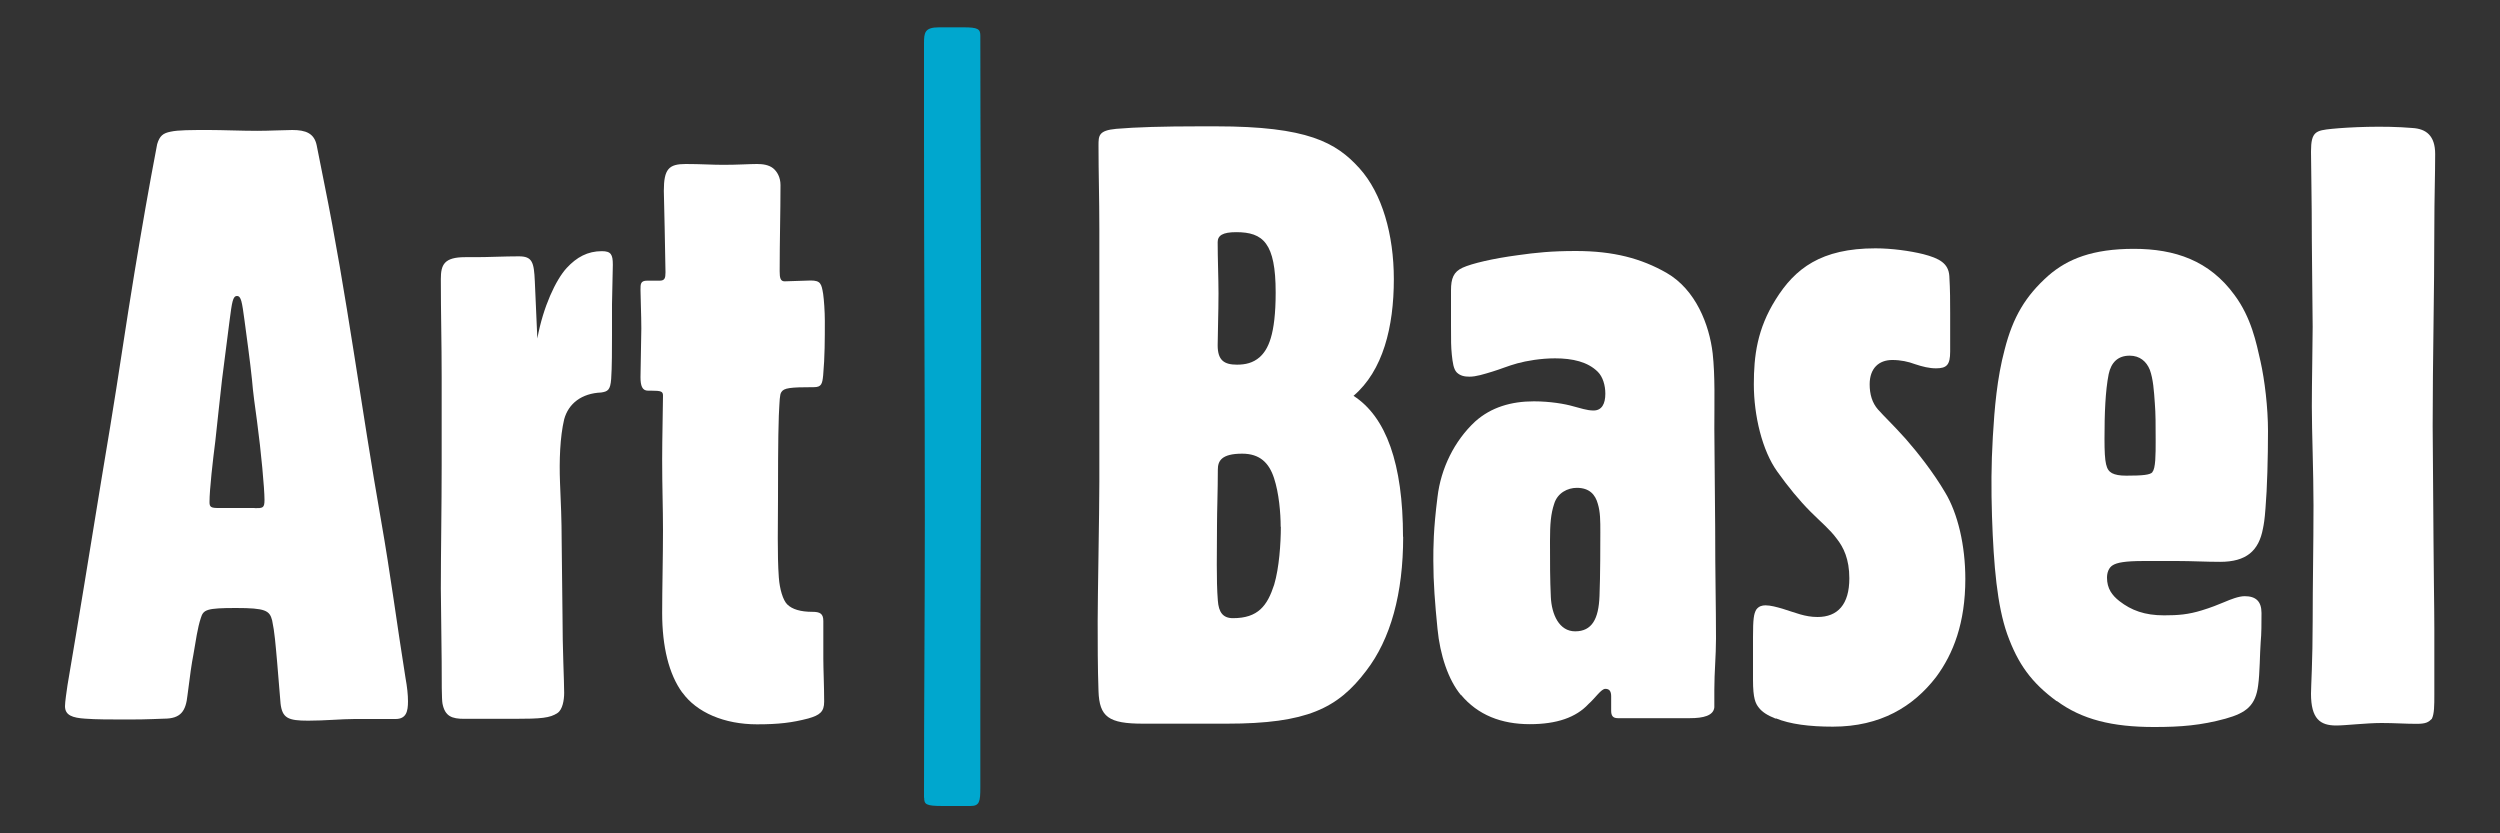
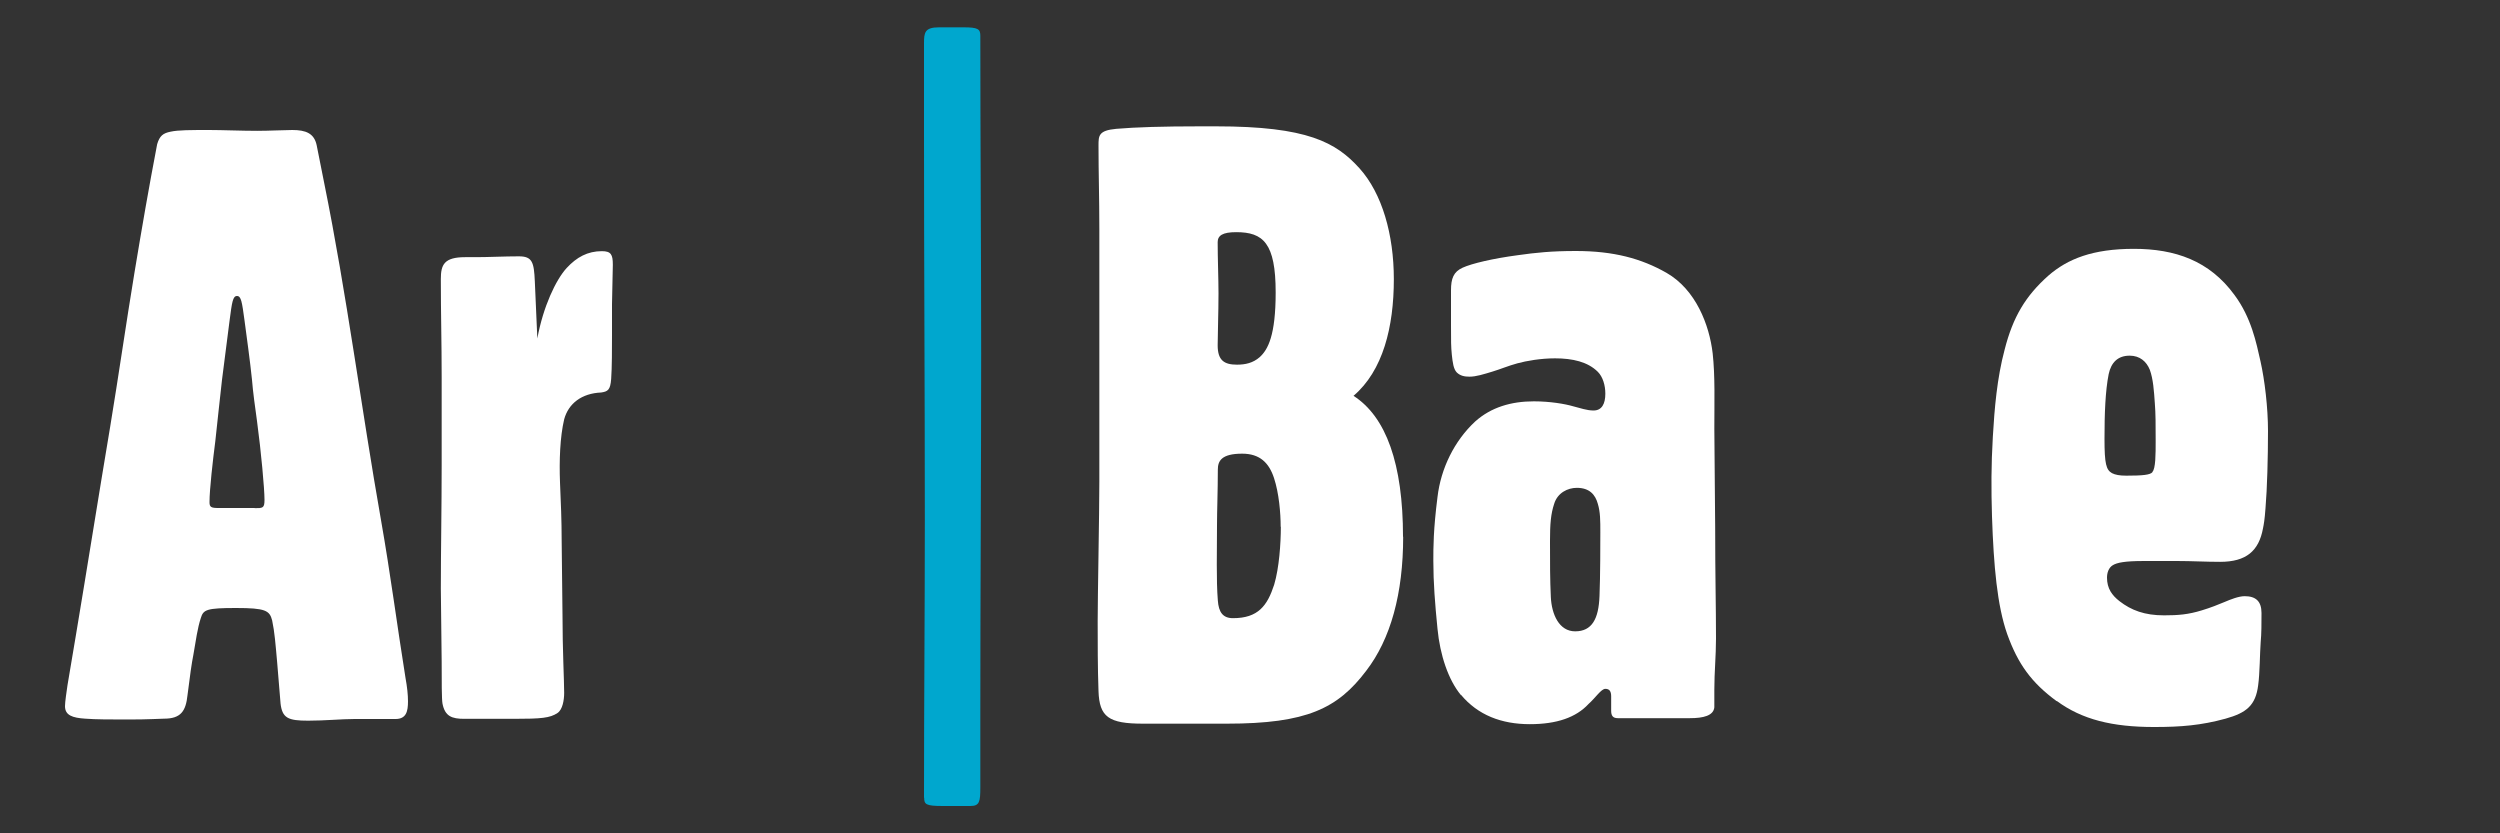
<svg xmlns="http://www.w3.org/2000/svg" version="1.1" width="150" height="50" viewBox="0, 0, 150, 50" id="b" data-name="Ebene 2">
  <rect x="0" y="0" width="150" height="50" fill="#333333" stroke="none" />
  <defs>
    <style>
      .d {
        fill: none;
      }

      .e {
        fill: #00a7ce;
      }

      .f {
        fill: #fff;
      }
    </style>
  </defs>
  <g id="c" data-name="Ebene 1">
    <g>
      <g>
        <path d="M16.83 42.17 l-0.2 -2.42 c-0.1 -1.11 -0.15 -1.81 -0.3 -2.52 c-0.15 -0.6 -0.4 -0.75 -2.17 -0.75 s-1.96 0.1 -2.11 0.6 c-0.2 0.6 -0.3 1.36 -0.45 2.22 c-0.1 0.5 -0.2 1.21 -0.35 2.41 c-0.1 0.96 -0.4 1.41 -1.41 1.41 c-0.2 0 -0.91 0.05 -2.11 0.05 c-1.11 0 -1.96 0 -2.62 -0.05 c-0.76 -0.05 -1.21 -0.2 -1.21 -0.75 c0 -0.25 0.1 -0.91 0.15 -1.26 l0.5 -2.97 c0.7 -4.18 1.36 -8.36 2.06 -12.53 c0.5 -3.02 0.96 -6.24 1.46 -9.26 c0.45 -2.72 0.86 -5.09 1.36 -7.7 c0.15 -0.5 0.35 -0.66 0.81 -0.75 c0.45 -0.1 1.21 -0.1 2.32 -0.1 c0.75 0 1.96 0.05 2.87 0.05 c0.71 0 1.66 -0.05 2.11 -0.05 c0.81 0 1.31 0.2 1.46 0.91 l0.45 2.26 c1.36 6.7 2.22 13.49 3.42 20.29 c0.55 3.12 0.96 6.29 1.46 9.41 c0.1 0.55 0.15 1.01 0.15 1.41 c0 0.6 -0.1 1.06 -0.75 1.06 h-2.47 c-0.75 0 -1.76 0.1 -2.77 0.1 c-1.21 0 -1.56 -0.15 -1.66 -1.06 M15.27 30.49 c0.5 0 0.6 0 0.6 -0.5 c0 -0.66 -0.2 -2.87 -0.45 -4.73 c-0.1 -0.7 -0.25 -1.81 -0.3 -2.47 c-0.1 -1.01 -0.35 -2.82 -0.45 -3.57 c-0.15 -1.11 -0.2 -1.46 -0.45 -1.46 s-0.3 0.35 -0.45 1.51 l-0.45 3.52 c-0.15 1.31 -0.3 2.77 -0.4 3.67 c-0.15 1.16 -0.35 2.92 -0.35 3.67 c0 0.3 0.1 0.35 0.55 0.35 h2.17 Z" class="f" style="fill:white;" />
        <path d="M36.77 15.89 l-0.05 2.37 v1.86 c0 0.7 0 1.96 -0.05 2.62 c-0.05 0.66 -0.2 0.75 -0.6 0.81 c-1.16 0.05 -1.96 0.65 -2.22 1.61 c-0.25 1.06 -0.3 2.47 -0.25 3.78 c0.05 1.21 0.1 2.26 0.1 3.52 l0.05 4.43 c0 2.11 0.1 3.93 0.1 4.68 c0 0.45 -0.1 1.01 -0.4 1.21 c-0.45 0.3 -0.96 0.35 -2.62 0.35 h-2.97 c-0.75 0 -1.16 -0.15 -1.31 -0.91 c-0.05 -0.25 -0.05 -1.41 -0.05 -2.52 l-0.05 -4.38 c0 -2.11 0.05 -4.93 0.05 -7.4 v-5.29 c0 -2.11 -0.05 -3.77 -0.05 -5.89 c0 -0.86 0.2 -1.31 1.46 -1.31 h0.65 c0.75 0 1.71 -0.05 2.57 -0.05 c0.81 0 0.91 0.35 0.96 1.51 l0.15 3.42 c0.35 -1.91 1.11 -3.52 1.76 -4.23 c0.6 -0.65 1.26 -1.01 2.11 -1.01 c0.55 0 0.66 0.2 0.66 0.81" class="f" style="fill:white;" />
-         <path d="M40.94 41.56 c-0.81 -1.11 -1.21 -2.77 -1.21 -4.78 c0 -1.46 0.05 -3.32 0.05 -4.98 c0 -1.31 -0.05 -2.57 -0.05 -4.23 c0 -1.26 0.05 -3.22 0.05 -3.83 c0 -0.25 -0.1 -0.3 -0.7 -0.3 h-0.2 c-0.35 0 -0.45 -0.3 -0.45 -0.81 l0.05 -2.92 c0 -0.81 -0.05 -1.86 -0.05 -2.32 c0 -0.35 0 -0.55 0.4 -0.55 h0.75 c0.3 0 0.35 -0.15 0.35 -0.5 l-0.05 -2.67 l-0.05 -2.22 c0 -1.31 0.3 -1.61 1.31 -1.61 c0.91 0 1.56 0.05 2.27 0.05 c0.85 0 1.56 -0.05 2.01 -0.05 c0.35 0 0.7 0.05 0.96 0.25 c0.25 0.2 0.45 0.55 0.45 1.01 c0 1.66 -0.05 3.32 -0.05 5.18 c0 0.4 0.05 0.6 0.3 0.6 l1.56 -0.05 c0.6 0 0.65 0.2 0.75 0.81 c0.05 0.35 0.1 1.06 0.1 1.61 c0 1.11 0 2.16 -0.1 3.27 c-0.05 0.5 -0.1 0.71 -0.55 0.71 c-1.46 0 -1.81 0.05 -1.96 0.3 c-0.1 0.15 -0.1 0.45 -0.15 1.41 c-0.05 1.16 -0.05 4.23 -0.05 5.03 c0 1.36 -0.05 3.32 0.05 4.68 c0.05 0.7 0.25 1.36 0.5 1.61 c0.3 0.3 0.81 0.45 1.51 0.45 c0.45 0 0.66 0.1 0.66 0.55 v2.27 c0 0.6 0.05 1.66 0.05 2.57 c0 0.6 -0.25 0.81 -0.96 1.01 c-0.96 0.25 -1.76 0.35 -3.07 0.35 c-1.96 0 -3.62 -0.71 -4.48 -1.91" class="f" style="fill:white;" />
        <path d="M55.44 47.86 c0 -5.54 0.05 -11.02 0.05 -16.66 c0 -7.75 -0.05 -15.45 -0.05 -23.21 V2.6 c0 -0.66 0.05 -0.96 0.91 -0.96 h1.46 c0.86 0 1.01 0.1 1.01 0.5 c0 6.34 0.05 12.74 0.05 19.08 c0 7.25 -0.05 14.4 -0.05 21.65 v4.38 c0 0.86 -0.05 1.11 -0.6 1.11 h-1.66 c-1.01 0 -1.11 -0.1 -1.11 -0.5" class="e" style="fill:#00A7CE;" />
        <path d="M84.19 32.2 c0 3.42 -0.75 6.14 -2.22 8.05 c-1.71 2.26 -3.57 3.17 -8.36 3.17 h-5.03 c-2.06 0 -2.62 -0.4 -2.67 -1.96 c-0.05 -1.36 -0.05 -2.97 -0.05 -4.18 c0 -1.51 0.1 -6.44 0.1 -8.36 v-15.2 c0 -1.86 -0.05 -3.32 -0.05 -4.98 c0 -0.6 0 -0.91 1.06 -1.01 c1.16 -0.1 2.82 -0.15 5.03 -0.15 h0.96 c5.49 0 7.2 0.96 8.61 2.52 c1.36 1.51 2.06 3.98 2.06 6.65 c0 2.87 -0.65 5.49 -2.42 7 c1.96 1.26 2.97 4.08 2.97 8.46 M76.84 31.6 c0 -0.81 -0.1 -2.01 -0.4 -2.92 c-0.3 -0.91 -0.85 -1.46 -1.91 -1.46 c-1.26 0 -1.46 0.45 -1.46 0.96 c0 1.21 -0.05 2.52 -0.05 3.32 c0 1.51 -0.05 3.32 0.05 4.53 c0.05 0.7 0.3 1.06 0.91 1.06 c1.51 0 2.06 -0.75 2.47 -2.01 c0.3 -1.01 0.4 -2.47 0.4 -3.47 M73.11 17.6 c0 1.16 -0.05 2.47 -0.05 3.12 c0 0.91 0.4 1.16 1.16 1.16 c0.5 0 0.96 -0.1 1.36 -0.45 c0.5 -0.45 0.96 -1.31 0.96 -3.88 c0 -2.97 -0.75 -3.62 -2.37 -3.62 c-0.81 0 -1.11 0.2 -1.11 0.6 c0 0.96 0.05 2.21 0.05 3.07" class="f" style="fill:white;" />
        <path d="M87.66 41.71 c-0.76 -0.91 -1.26 -2.41 -1.41 -3.98 c-0.15 -1.51 -0.25 -2.77 -0.25 -4.08 c0 -0.81 0 -1.86 0.25 -3.83 c0.2 -1.71 1.01 -3.37 2.26 -4.53 c0.96 -0.86 2.17 -1.21 3.52 -1.21 c0.96 0 1.86 0.15 2.37 0.3 c0.4 0.1 0.81 0.25 1.21 0.25 c0.5 0 0.71 -0.4 0.71 -1.01 c0 -0.5 -0.15 -1.01 -0.45 -1.31 c-0.6 -0.6 -1.51 -0.81 -2.57 -0.81 c-0.86 0 -1.71 0.15 -2.26 0.3 c-0.55 0.15 -1.01 0.35 -1.51 0.5 c-0.5 0.15 -0.96 0.3 -1.36 0.3 c-0.3 0 -0.55 -0.05 -0.76 -0.25 c-0.2 -0.2 -0.25 -0.6 -0.3 -1.06 c-0.05 -0.5 -0.05 -0.81 -0.05 -1.76 v-2.11 c0 -0.71 0.15 -1.11 0.7 -1.36 c0.55 -0.25 1.81 -0.55 3.32 -0.75 c1.06 -0.15 2.01 -0.25 3.47 -0.25 c2.27 0 3.93 0.45 5.44 1.31 c1.76 1.01 2.57 3.12 2.77 4.83 c0.15 1.36 0.1 2.92 0.1 4.53 l0.05 5.89 c0 2.97 0.05 4.73 0.05 6.69 c0 1.06 -0.1 2.01 -0.1 3.07 v1.06 c-0.05 0.5 -0.66 0.65 -1.46 0.65 h-4.33 c-0.3 0 -0.4 -0.15 -0.4 -0.45 v-0.86 c0 -0.3 -0.1 -0.45 -0.35 -0.45 s-0.6 0.55 -1.01 0.91 c-0.75 0.81 -1.91 1.21 -3.52 1.21 c-1.71 0 -3.12 -0.55 -4.13 -1.76 M95.97 35.77 c0.05 -1.21 0.05 -3.22 0.05 -3.83 c0 -0.71 0 -1.21 -0.15 -1.71 c-0.15 -0.55 -0.5 -0.96 -1.26 -0.96 c-0.55 0 -1.16 0.3 -1.36 0.96 c-0.2 0.6 -0.25 1.21 -0.25 2.22 c0 1.31 0 2.32 0.05 3.37 s0.5 2.06 1.46 2.06 c1.01 0 1.41 -0.75 1.46 -2.11" class="f" style="fill:white;" />
-         <path d="M106.54 43.12 c-0.5 -0.2 -0.81 -0.4 -1.01 -0.66 c-0.2 -0.25 -0.35 -0.55 -0.35 -1.66 v-2.57 c0 -1.11 0.05 -1.41 0.2 -1.66 c0.15 -0.2 0.35 -0.25 0.55 -0.25 c0.3 0 0.66 0.1 1.01 0.2 c0.81 0.25 1.36 0.5 2.11 0.5 c1.21 0 1.91 -0.75 1.91 -2.32 c0 -1.16 -0.35 -1.86 -0.75 -2.37 c-0.4 -0.55 -0.96 -1.01 -1.56 -1.61 c-0.7 -0.7 -1.36 -1.51 -2.01 -2.42 c-0.91 -1.26 -1.41 -3.37 -1.41 -5.24 c0 -1.71 0.2 -3.32 1.31 -5.09 c1.16 -1.86 2.72 -3.07 5.99 -3.07 c0.96 0 2.06 0.15 2.87 0.35 c0.96 0.25 1.51 0.55 1.56 1.31 c0.05 0.85 0.05 1.51 0.05 2.21 v2.32 c0 0.8 -0.2 1.01 -0.85 1.01 c-0.4 0 -0.81 -0.1 -1.26 -0.25 c-0.4 -0.15 -0.85 -0.25 -1.36 -0.25 c-0.81 0 -1.36 0.5 -1.36 1.46 c0 0.6 0.15 1.11 0.5 1.51 c0.4 0.45 0.85 0.86 1.66 1.76 c0.71 0.81 1.66 2.01 2.37 3.22 c0.76 1.26 1.21 3.17 1.21 5.19 c0 2.62 -0.71 4.48 -1.76 5.89 c-1.36 1.76 -3.32 2.97 -6.19 2.97 c-1.41 0 -2.57 -0.15 -3.42 -0.5" class="f" style="fill:white;" />
        <path d="M123.4 42.07 c-1.51 -1.11 -2.32 -2.22 -2.97 -4.03 c-0.6 -1.71 -0.81 -4.08 -0.91 -7.05 c-0.05 -1.66 -0.05 -3.07 0.05 -4.78 c0.1 -1.71 0.25 -3.52 0.71 -5.24 c0.5 -1.96 1.26 -3.22 2.62 -4.43 c1.16 -1.01 2.67 -1.61 5.13 -1.61 s4.53 0.7 6.04 2.77 c1.01 1.36 1.31 2.87 1.56 3.98 c0.25 1.11 0.45 2.77 0.45 4.18 c0 1.56 -0.05 3.47 -0.15 4.63 c-0.05 0.7 -0.1 0.96 -0.15 1.21 c-0.25 1.36 -1.01 2.01 -2.57 2.01 c-0.86 0 -1.71 -0.05 -2.57 -0.05 h-2.01 c-1.16 0 -1.61 0.1 -1.86 0.25 c-0.25 0.15 -0.35 0.45 -0.35 0.75 c0 0.65 0.3 1.06 0.75 1.41 c0.71 0.55 1.51 0.85 2.67 0.85 c0.86 0 1.46 -0.05 2.27 -0.3 c0.5 -0.15 1.01 -0.35 1.36 -0.5 c0.35 -0.15 0.85 -0.35 1.21 -0.35 c0.66 0 1.01 0.3 1.01 1.01 c0 0.6 0 1.26 -0.05 1.76 c-0.05 0.66 -0.05 1.86 -0.15 2.57 c-0.15 1.21 -0.7 1.66 -1.96 2.01 c-1.46 0.4 -2.67 0.5 -4.28 0.5 c-2.52 0 -4.33 -0.45 -5.84 -1.56 M129.14 28.32 c0.2 -0.2 0.2 -1.06 0.2 -1.86 c0 -0.96 0 -1.66 -0.05 -2.26 c-0.05 -0.75 -0.1 -1.46 -0.3 -2.01 c-0.2 -0.5 -0.6 -0.85 -1.21 -0.85 c-0.7 0 -1.11 0.4 -1.26 1.11 c-0.2 1.01 -0.25 2.37 -0.25 3.88 s0.1 1.86 0.45 2.06 c0.2 0.1 0.45 0.15 0.86 0.15 c1.01 0 1.41 -0.05 1.56 -0.2" class="f" style="fill:white;" />
-         <path d="M138.66 41.61 c0 -0.4 0.1 -2.01 0.1 -4.28 s0.05 -4.63 0.05 -7 c0 -2.06 -0.1 -4.38 -0.1 -5.94 c0 -1.46 0.05 -3.83 0.05 -4.78 l-0.05 -5.18 c0 -2.47 -0.05 -4.58 -0.05 -5.34 c0 -1.21 0.3 -1.26 1.26 -1.36 c1.01 -0.1 3.07 -0.2 4.83 -0.05 c0.81 0.05 1.36 0.45 1.36 1.56 c0 1.26 -0.05 2.67 -0.05 4.38 c0 4.03 -0.1 7.9 -0.1 11.93 l0.05 6.85 c0 1.21 0.05 4.03 0.05 5.34 v3.93 c0 0.65 0 1.16 -0.15 1.46 c-0.2 0.2 -0.35 0.3 -0.91 0.3 c-0.7 0 -1.31 -0.05 -2.11 -0.05 c-0.91 0 -2.17 0.15 -2.72 0.15 c-0.96 0 -1.51 -0.4 -1.51 -1.91" class="f" style="fill:white;" />
      </g>
      <rect width="150" height="50" class="d" style="fill:none;" />
    </g>
  </g>
</svg>